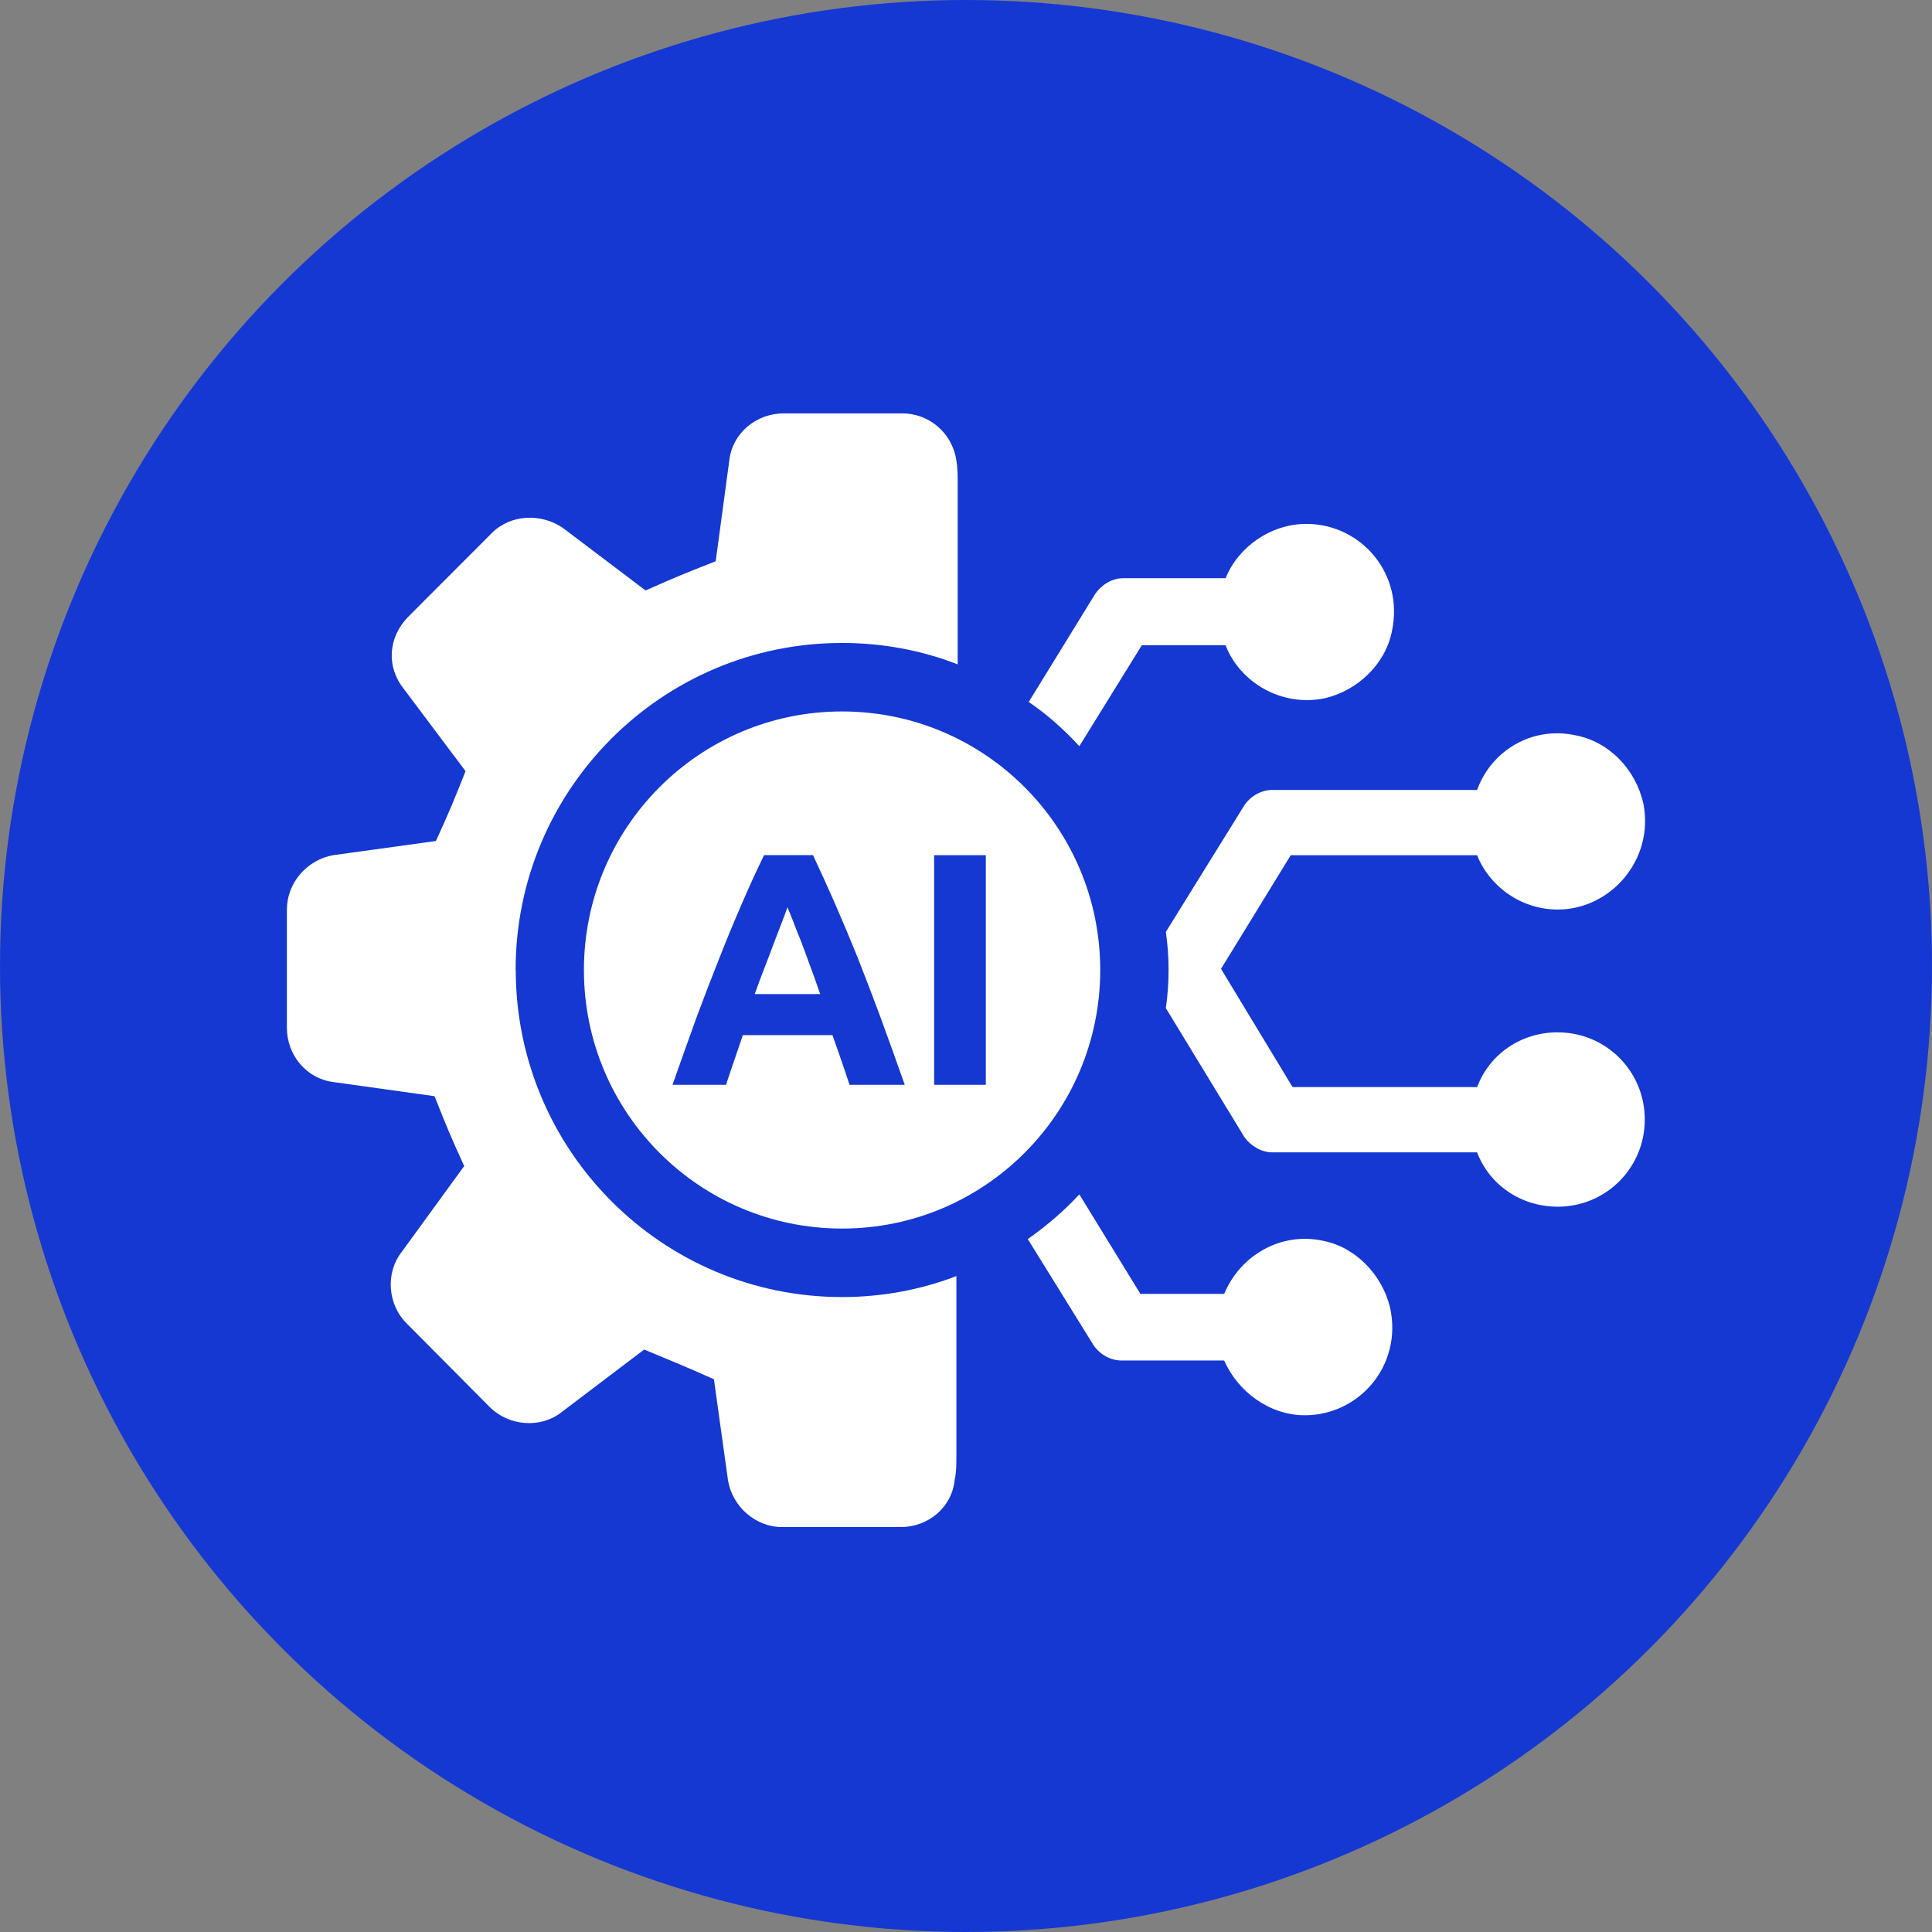
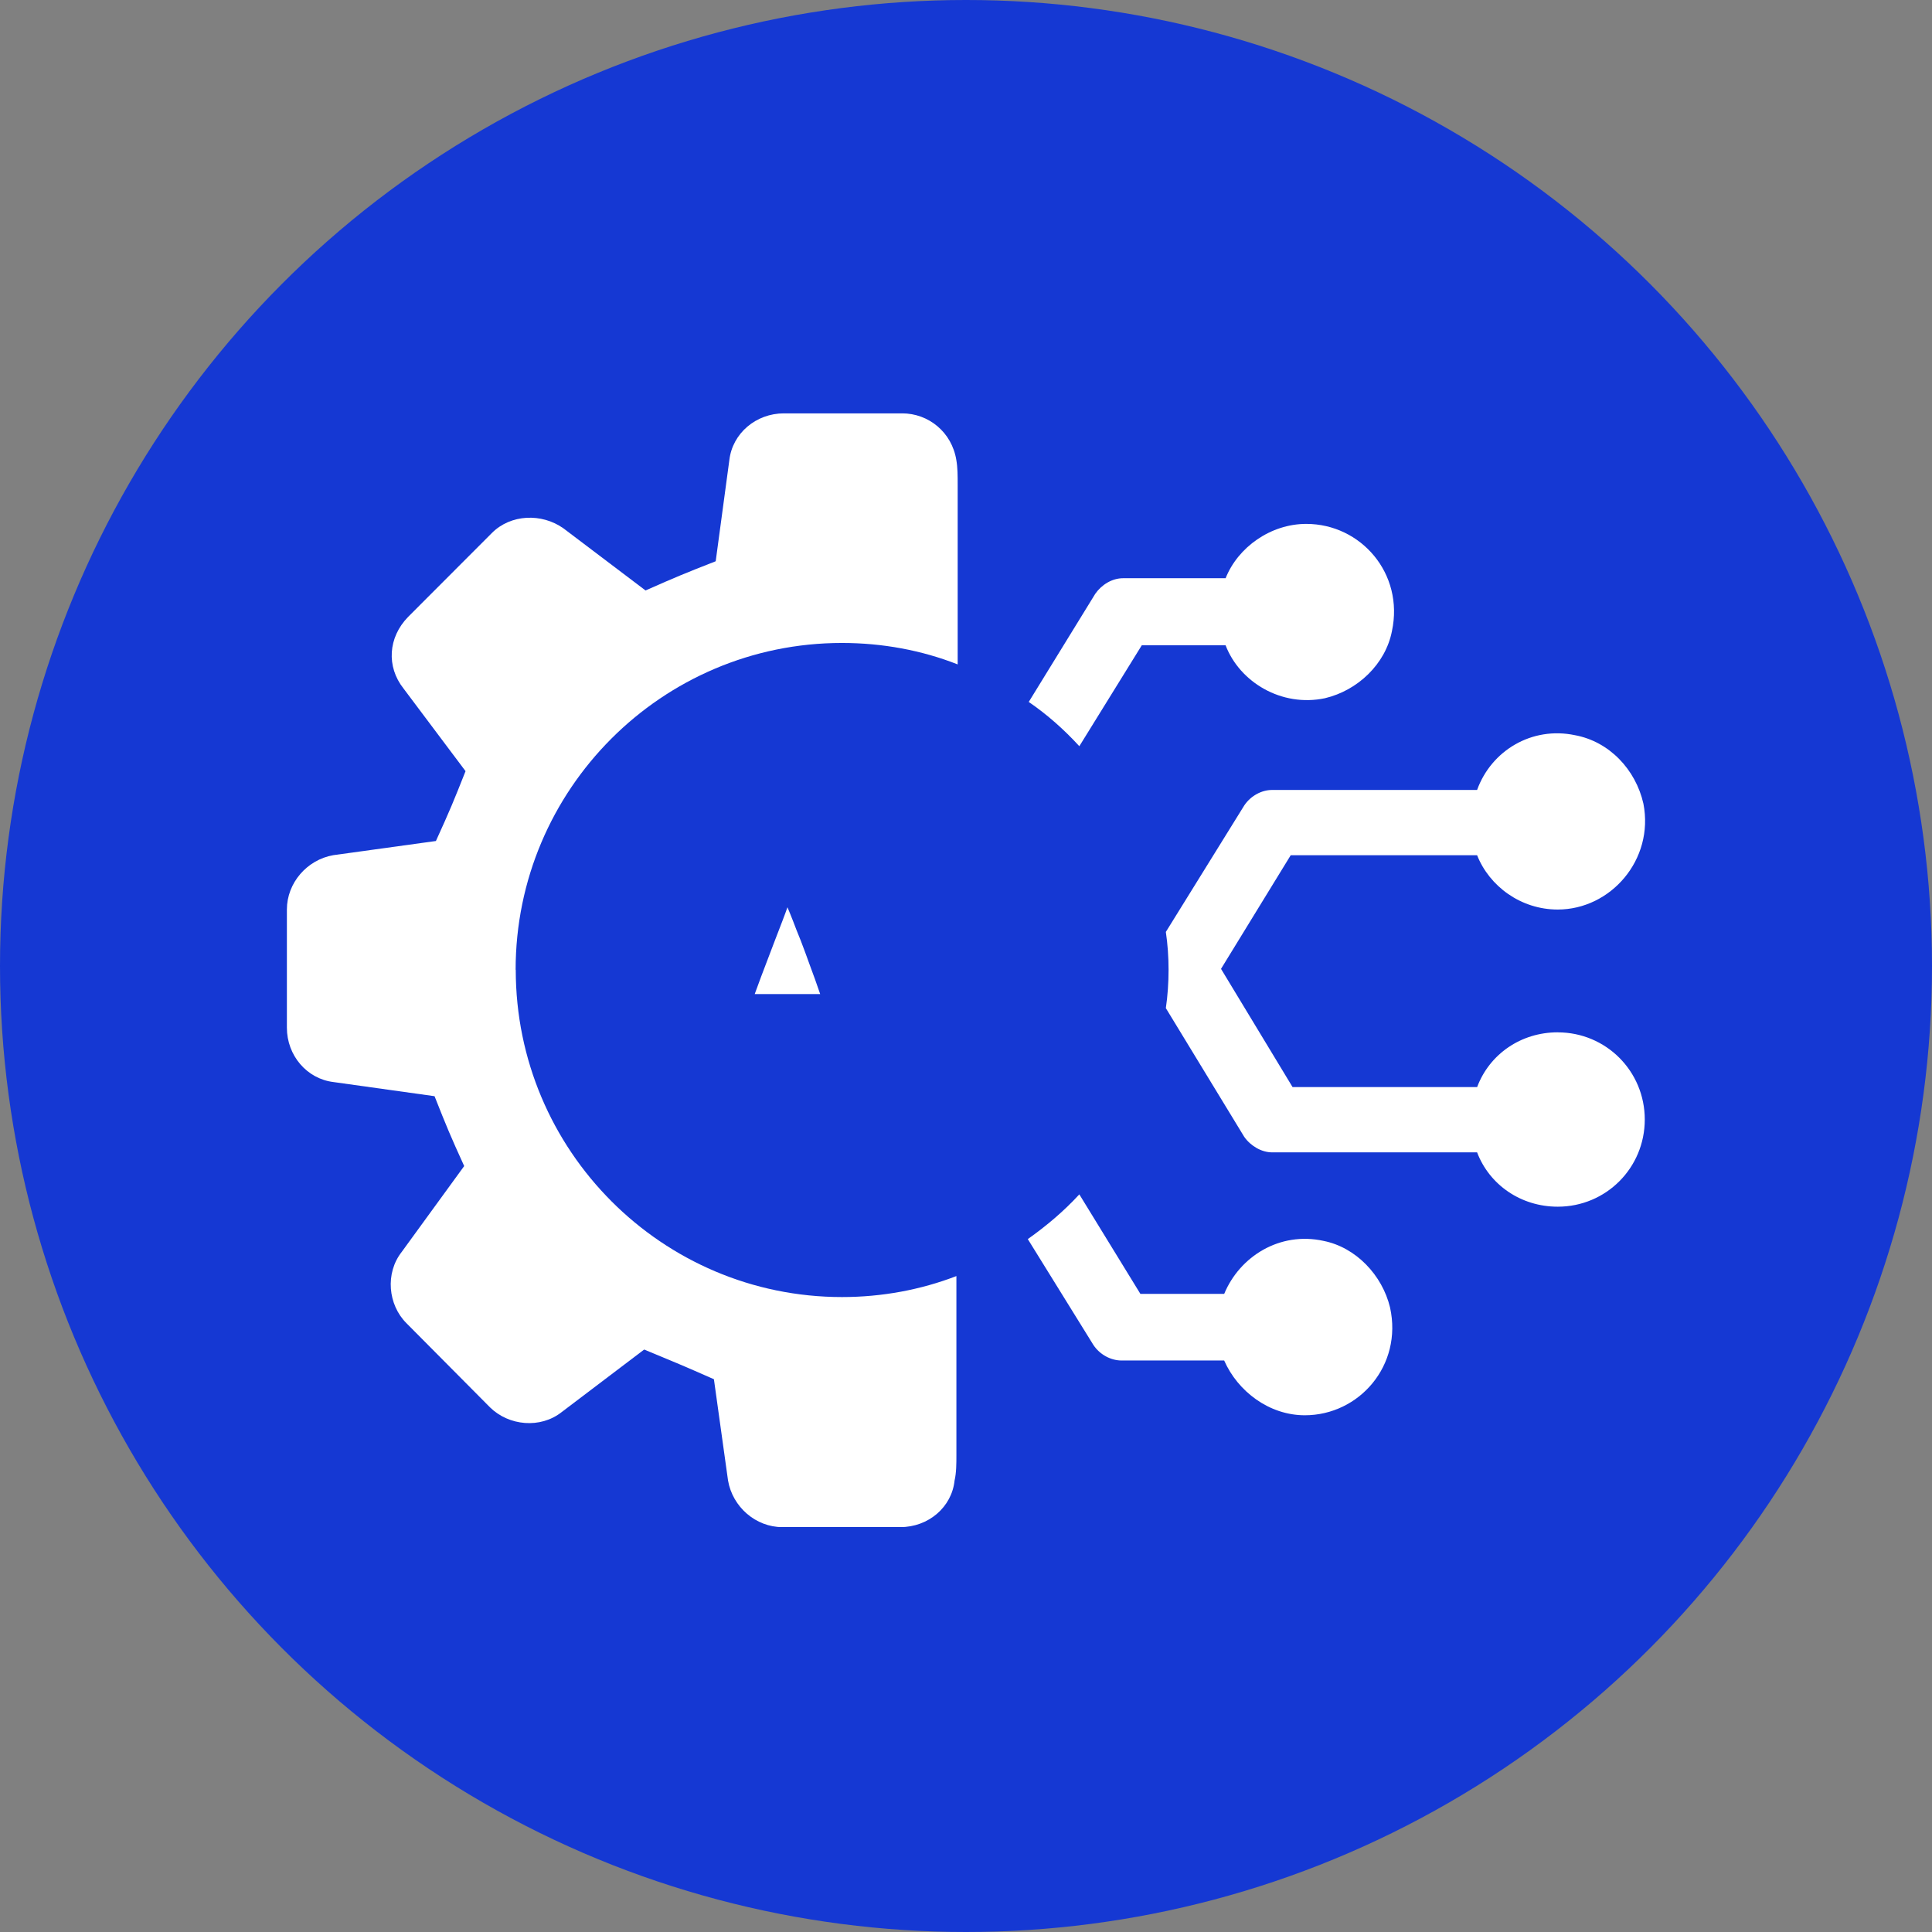
<svg xmlns="http://www.w3.org/2000/svg" width="229" height="229" viewBox="0 0 229 229" fill="none">
  <rect x="0" y="0" width="229" height="229" fill="#808080" stroke="none" />
  <circle cx="114.5" cy="114.5" r="114.5" fill="#1538D3" />
  <g clip-path="url(#clip0_45_491)">
    <path d="M184.644 122.36C180.268 122.36 176.544 124.958 175.085 128.85H153.207L144.728 114.839L152.99 101.368H175.08C176.539 105.048 180.263 107.807 184.639 107.807C190.902 107.807 196.09 101.909 194.793 95.257C193.875 91.198 190.74 87.897 186.693 87.144C181.56 86.062 176.756 88.984 175.08 93.634H150.774C149.533 93.634 148.236 94.337 147.479 95.474L138.188 110.461C138.405 111.922 138.51 113.438 138.51 114.95C138.51 116.461 138.405 118.033 138.188 119.494L147.479 134.749C148.236 135.831 149.533 136.589 150.774 136.589H175.08C176.539 140.431 180.263 143.029 184.639 143.029C190.367 143.029 194.955 138.429 194.955 132.697C194.955 126.965 190.362 122.365 184.639 122.365L184.644 122.36Z" fill="white" />
    <path d="M61.117 114.945C61.117 93.578 78.453 76.21 99.791 76.21C104.595 76.21 109.244 77.074 113.513 78.752V57.492C113.513 56.355 113.513 55.435 113.352 54.515C112.812 51.214 110.056 48.995 106.922 48.995H92.932C89.586 48.995 86.825 51.376 86.452 54.515L84.832 66.525C81.107 67.986 80.184 68.365 76.515 69.987L66.789 62.628C64.195 60.788 60.526 60.95 58.311 63.169L48.373 73.121C45.996 75.558 45.779 79.02 47.833 81.614L55.181 91.405C53.723 95.084 53.344 96.004 51.669 99.684L39.516 101.362C36.382 101.903 34.005 104.663 34.005 107.802V121.814C34.005 125.115 36.382 127.875 39.516 128.254L51.507 129.932C52.966 133.612 53.344 134.532 55.02 138.212L47.621 148.382C45.623 150.924 46.001 154.655 48.161 156.823L58.099 166.832C60.314 168.995 64.039 169.374 66.577 167.373L76.353 159.962C80.027 161.479 80.946 161.858 84.62 163.48L86.295 175.49C86.835 178.629 89.591 181.01 92.725 181.01H106.715C110.061 181.01 112.817 178.629 113.145 175.49C113.362 174.571 113.362 173.433 113.362 172.513V151.253C109.148 152.875 104.555 153.74 99.806 153.74C78.473 153.74 61.132 136.372 61.132 114.95L61.117 114.945Z" fill="white" />
    <path d="M156.881 147.083C151.698 145.945 146.943 148.923 145.106 153.361H135.169L127.932 141.568C126.095 143.57 124.041 145.298 121.825 146.87L129.602 159.421C130.359 160.559 131.656 161.261 132.948 161.261H145.101C146.721 164.941 150.451 167.752 154.66 167.752C161.09 167.752 166.273 161.853 164.764 154.983C163.845 151.142 160.711 147.841 156.876 147.083H156.881Z" fill="white" />
    <path d="M135.331 76.483H145.268C146.944 80.865 151.91 83.843 157.043 82.761C160.934 81.841 164.229 78.702 164.986 74.81C166.445 67.991 161.312 62.097 154.832 62.097C150.618 62.097 146.732 64.857 145.273 68.537H133.12C131.823 68.537 130.582 69.295 129.825 70.377L121.937 83.201C124.152 84.717 126.151 86.501 127.932 88.448L135.331 76.493V76.483Z" fill="white" />
-     <path d="M94.91 111.482C94.547 110.598 94.239 109.809 93.987 109.137C93.719 108.465 93.507 107.924 93.336 107.54C93.199 107.924 93.008 108.465 92.74 109.157C92.473 109.829 92.185 110.618 91.837 111.502C91.509 112.407 91.125 113.388 90.721 114.444C90.297 115.521 89.879 116.658 89.455 117.831H97.217C96.813 116.638 96.409 115.521 96.005 114.444C95.622 113.368 95.258 112.387 94.91 111.482Z" fill="white" />
-     <path d="M99.811 84.328C82.914 84.328 69.212 98.047 69.212 114.975C69.212 131.904 82.909 145.622 99.811 145.622C116.713 145.622 130.41 131.904 130.41 114.975C130.41 98.047 116.713 84.328 99.811 84.328ZM100.694 128.583C100.386 127.642 100.063 126.657 99.715 125.676C99.367 124.675 99.024 123.674 98.675 122.694H88.052C87.709 123.674 87.381 124.675 87.032 125.676C86.689 126.677 86.361 127.637 86.053 128.583H79.714C80.734 125.661 81.713 122.946 82.616 120.444C83.54 117.962 84.443 115.617 85.322 113.423C86.184 111.23 87.053 109.132 87.916 107.15C88.758 105.189 89.647 103.243 90.565 101.358H96.364C97.247 103.243 98.13 105.184 98.993 107.15C99.856 109.132 100.74 111.23 101.628 113.423C102.491 115.617 103.394 117.962 104.318 120.444C105.241 122.946 106.2 125.656 107.24 128.583H100.689H100.694ZM116.849 128.583H110.722V101.363H116.849V128.583Z" fill="white" />
+     <path d="M94.91 111.482C94.547 110.598 94.239 109.809 93.987 109.137C93.719 108.465 93.507 107.924 93.336 107.54C93.199 107.924 93.008 108.465 92.74 109.157C92.473 109.829 92.185 110.618 91.837 111.502C90.297 115.521 89.879 116.658 89.455 117.831H97.217C96.813 116.638 96.409 115.521 96.005 114.444C95.622 113.368 95.258 112.387 94.91 111.482Z" fill="white" />
  </g>
  <defs>
    <clipPath id="clip0_45_491">
      <rect width="161" height="132" fill="white" transform="translate(34 49)" />
    </clipPath>
  </defs>
</svg>